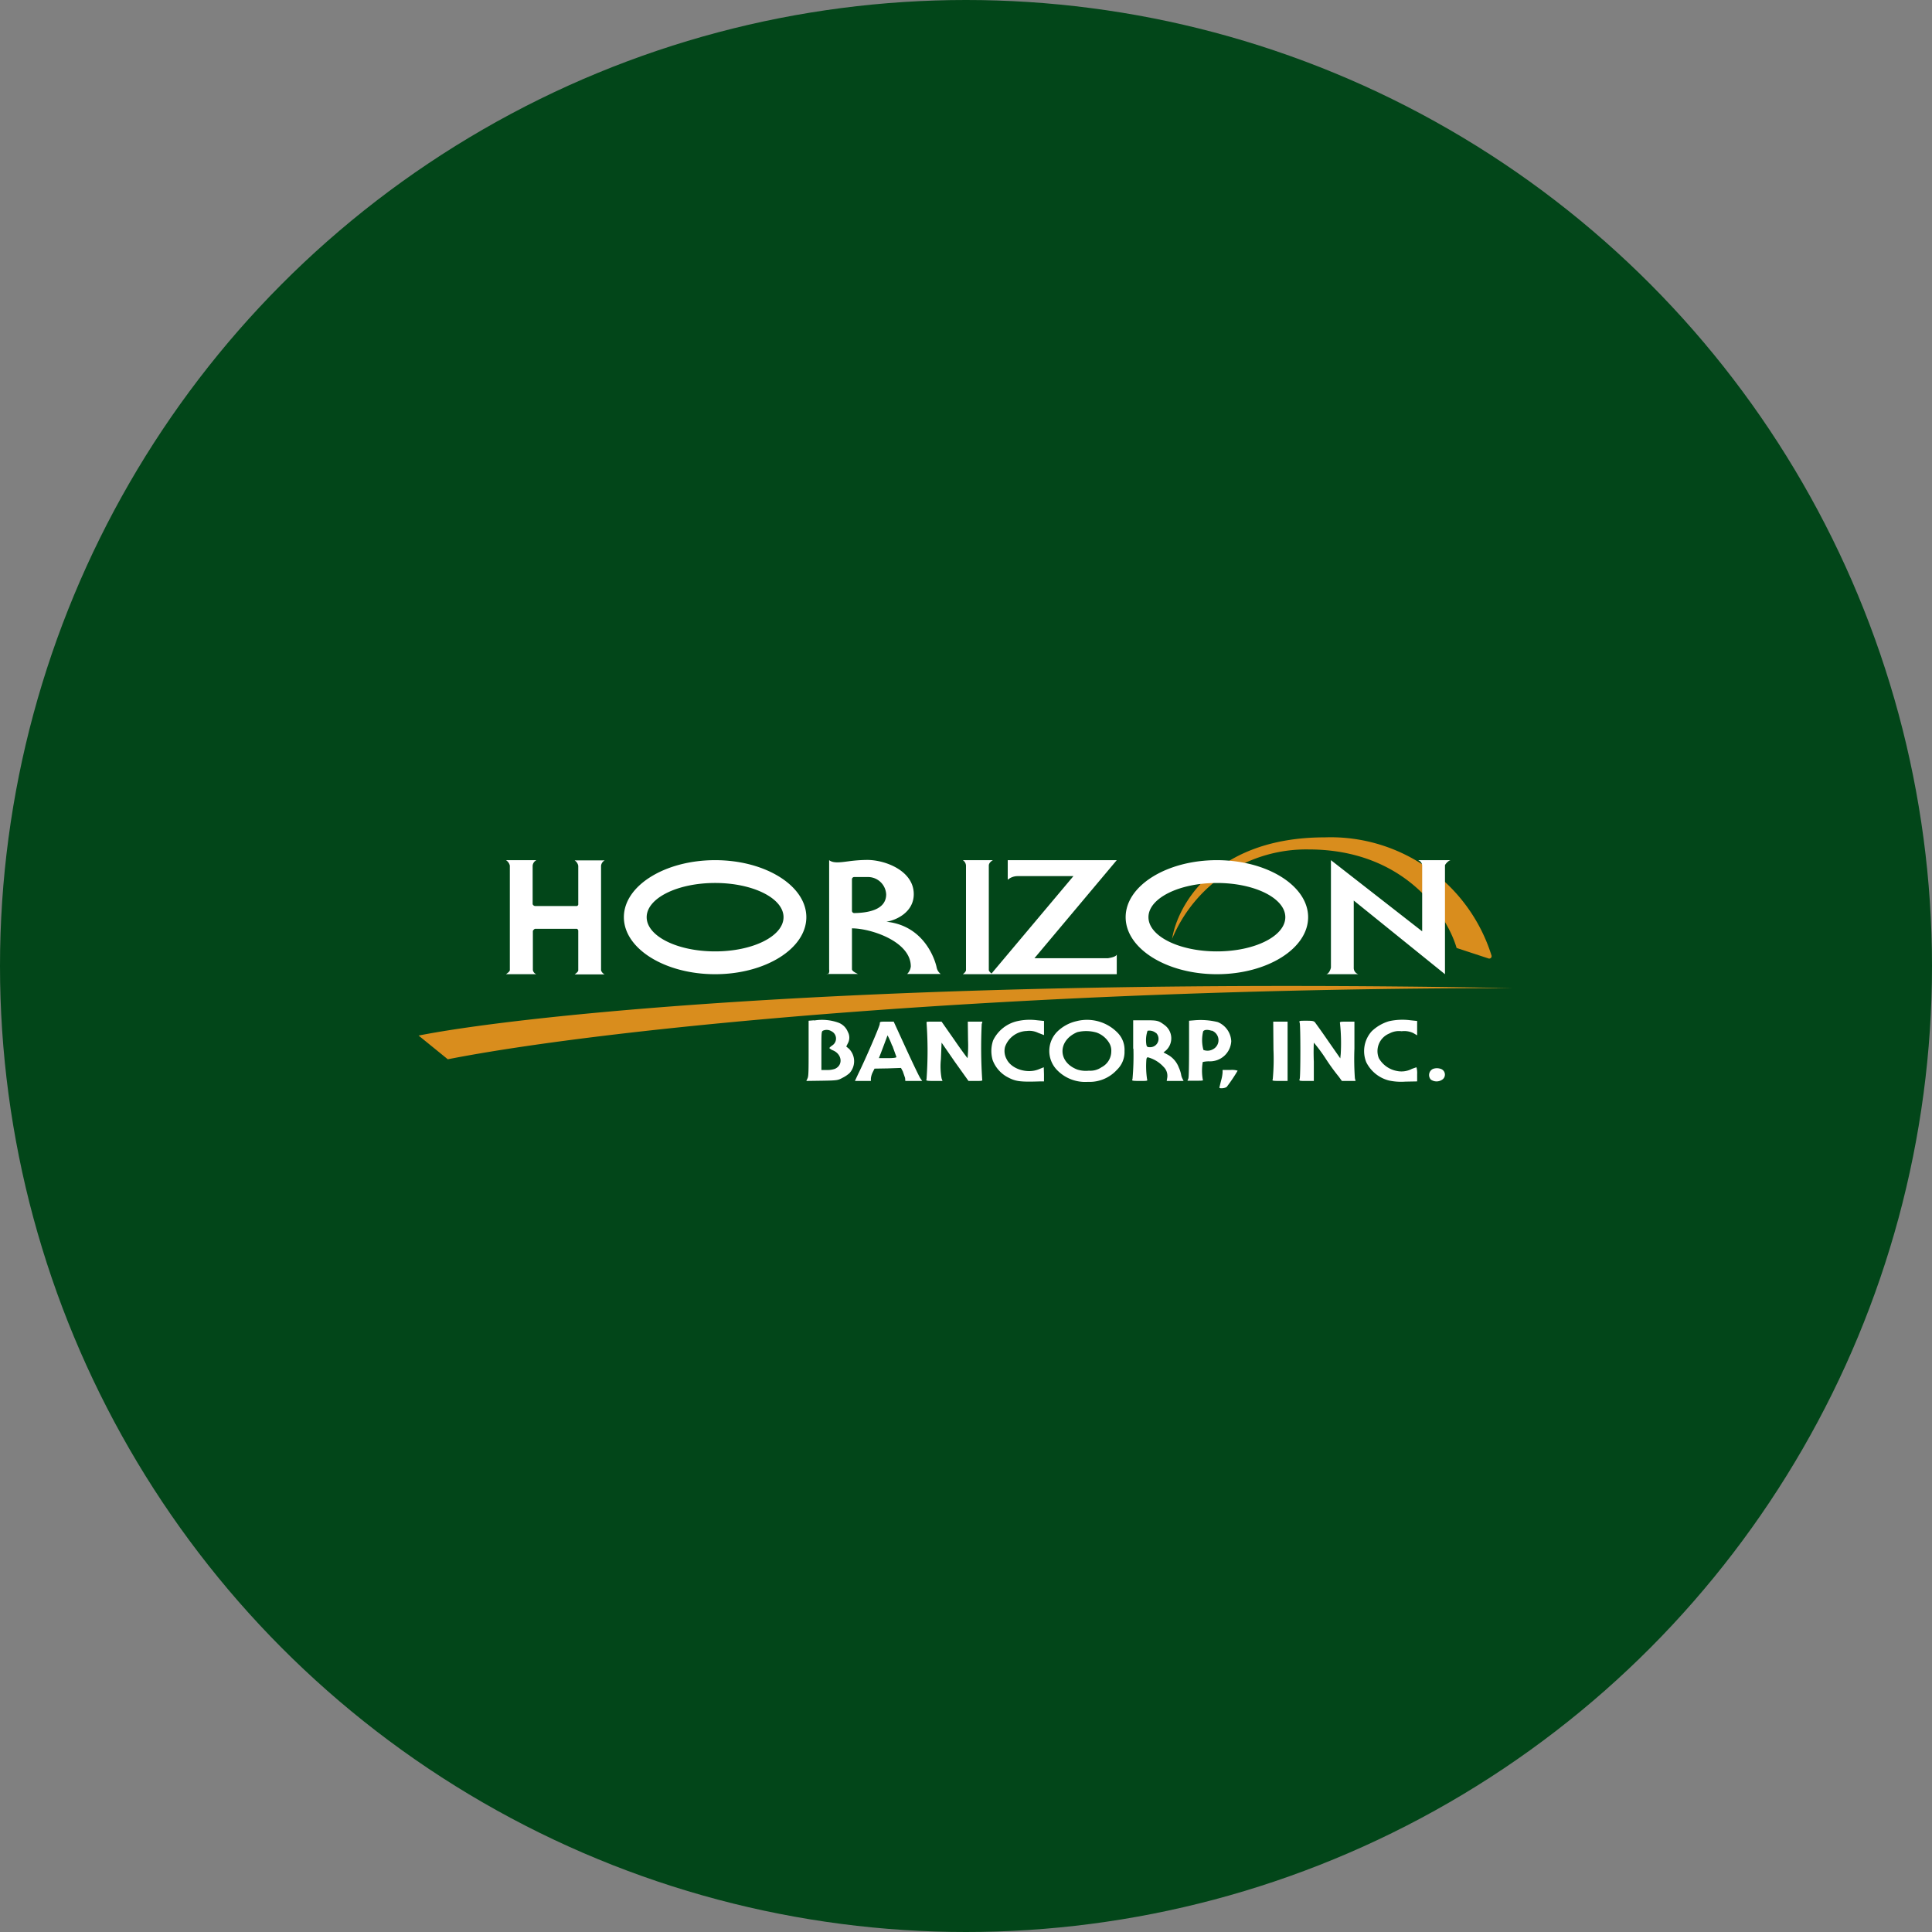
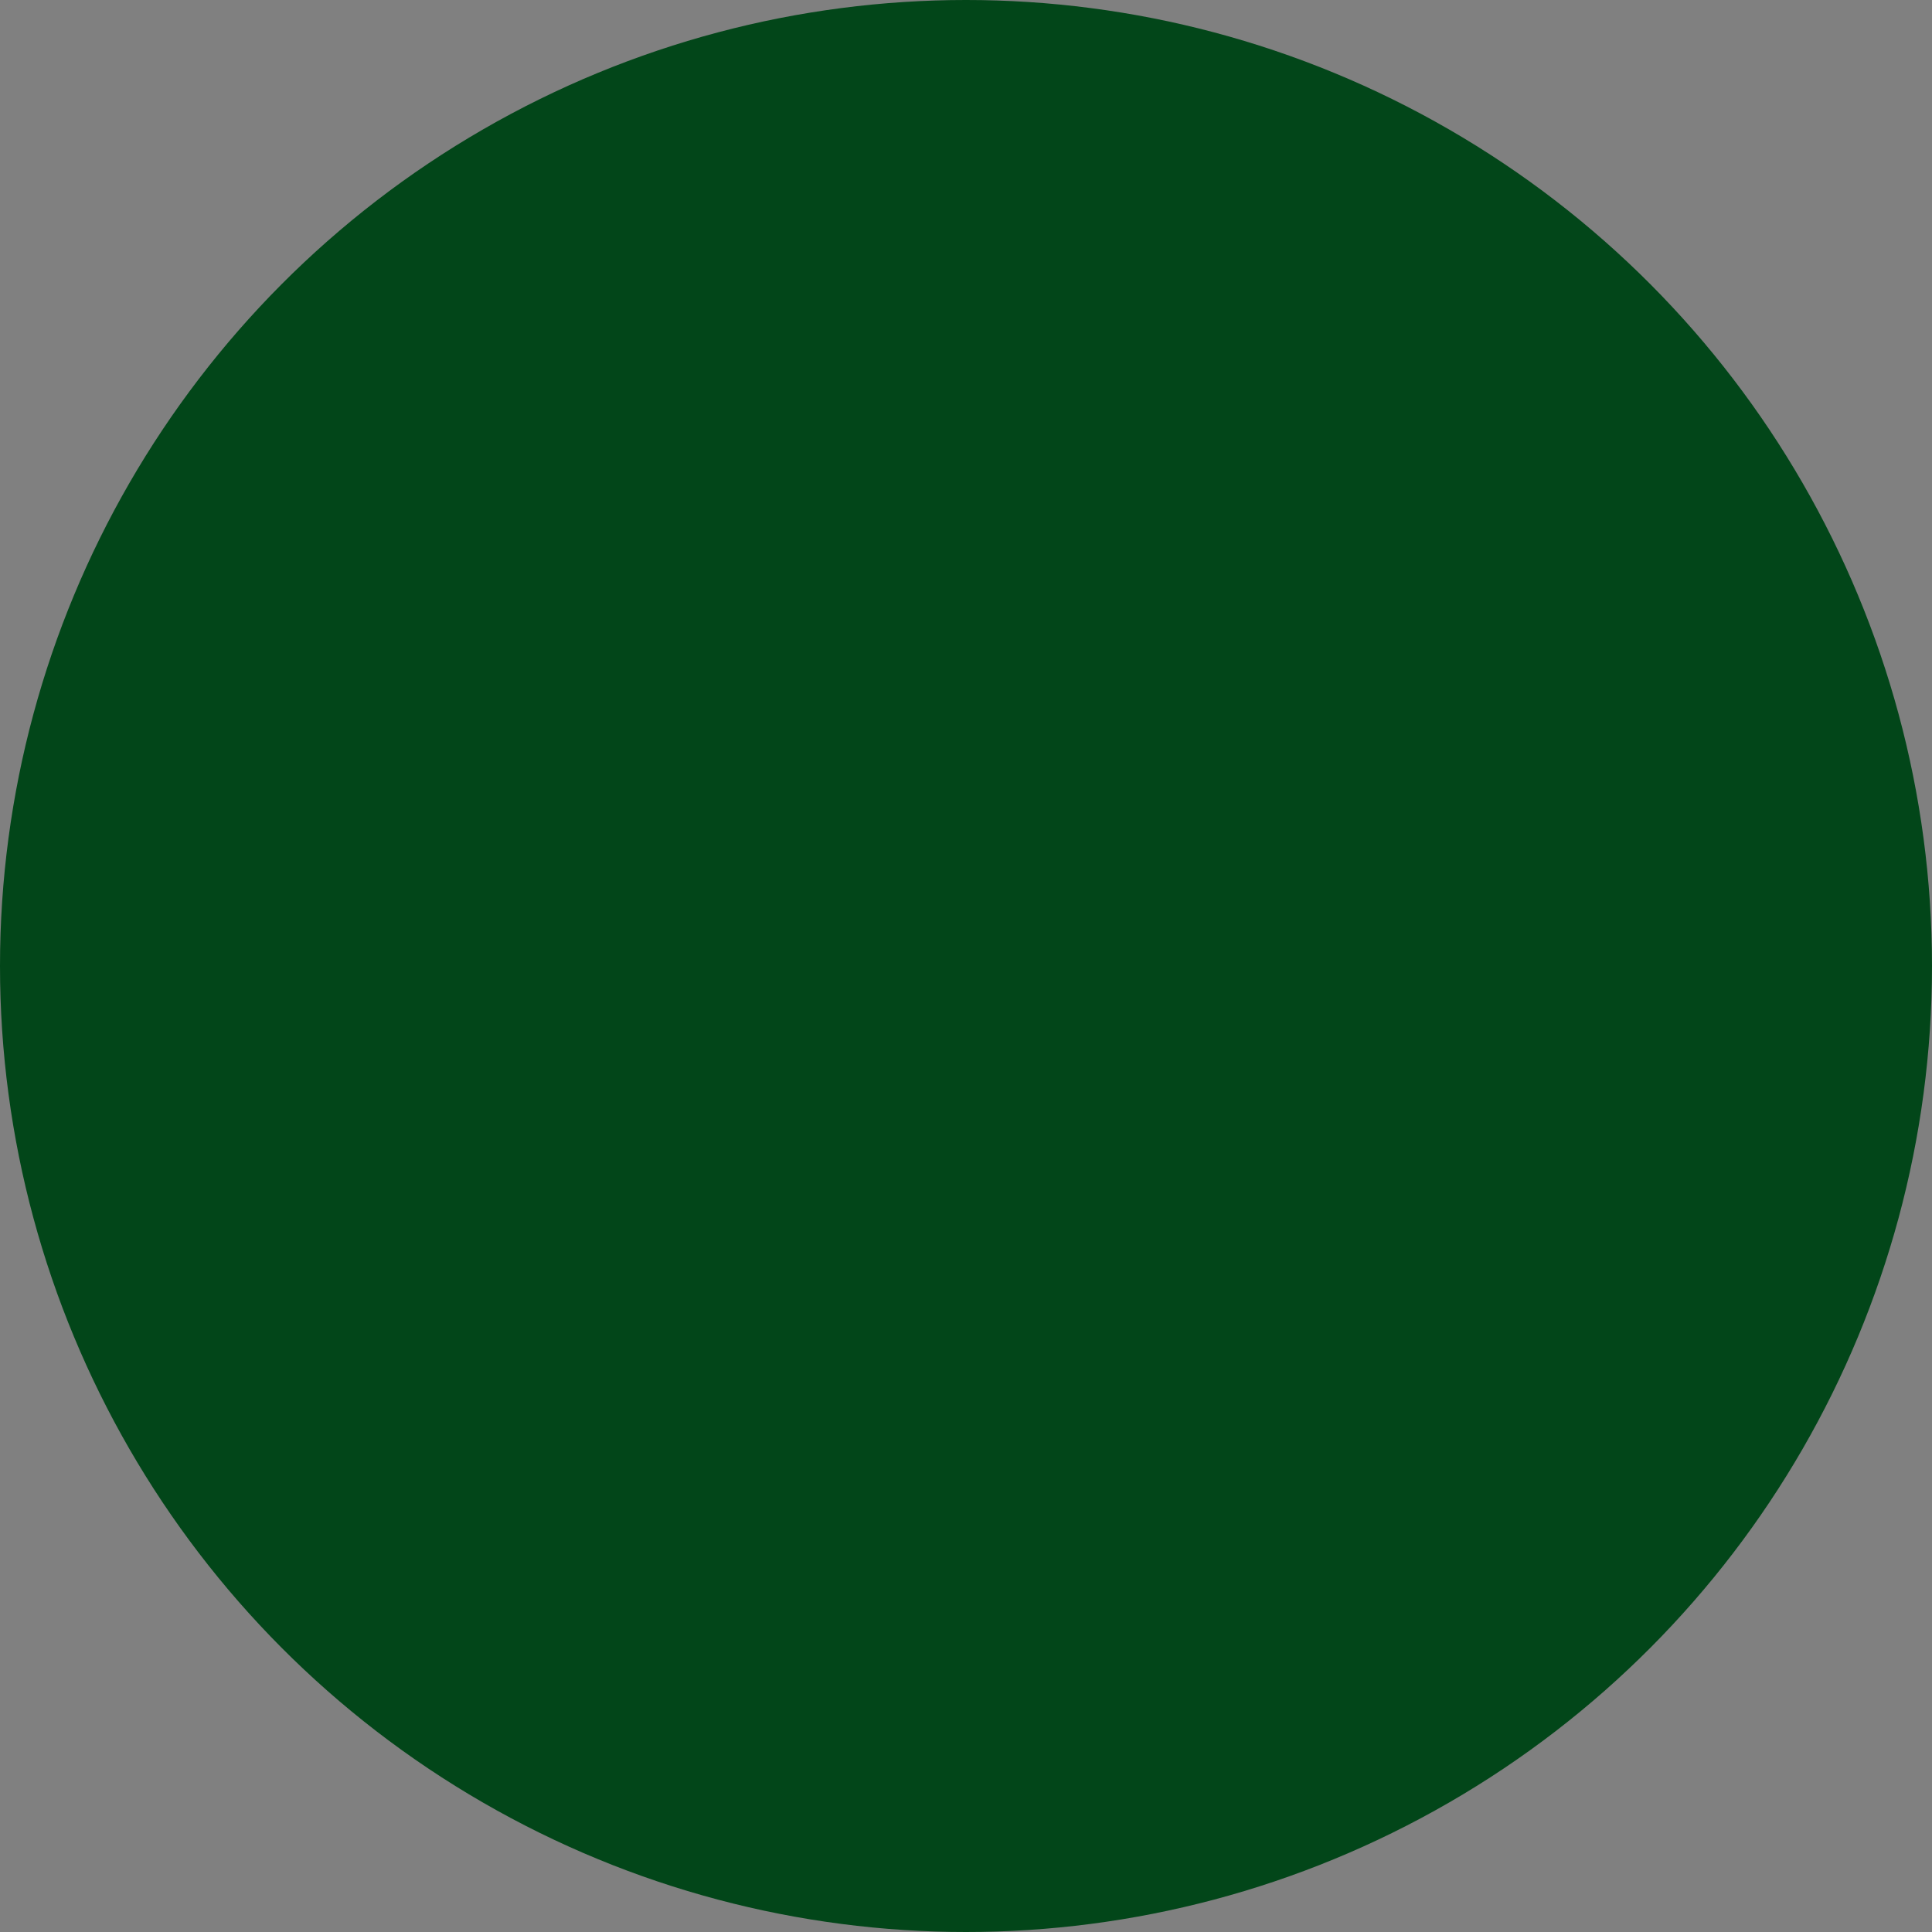
<svg xmlns="http://www.w3.org/2000/svg" viewBox="0 0 300 300" width="300" height="300">
  <rect x="0" y="0" width="300" height="300" fill="#808080" stroke="none" />
  <defs>
    <style>
      .a {
        fill: #024619;
      }

      .b {
        fill: #d98d1d;
      }

      .c, .d {
        fill: #fff;
      }

      .c {
        fill-rule: evenodd;
      }
    </style>
    <clipPath id="bz_circular_clip">
      <circle cx="150.0" cy="150.0" r="150.0" />
    </clipPath>
  </defs>
  <g clip-path="url(#bz_circular_clip)">
    <rect class="a" width="300" height="300" />
-     <path class="b" d="M181.981,145.926c.779-5.312,6.623-15.902,23.729-15.902A26.173,26.173,0,0,1,231.6,148.37a.367.367,0,0,1-.46.46l-4.958-1.629c-1.487-5.1-8.075-15.3-22.985-15.3a22.56,22.56,0,0,0-21.25,14.025ZM65,160.801l4.533,3.683c25.252-4.958,88.294-11.05,165.467-11.05C138.135,151.628,81.292,157.578,65,160.801Z" />
-     <path class="c" d="M83.275,133.565h-4.71a1.344,1.344,0,0,1,.602.85v16.221c0,.212-.39.496-.602.637h4.71a.856.856,0,0,1-.531-.637v-6.092c.177-.283.319-.319.354-.319h6.481c.071,0,.142.106.212.248v6.198c0,.212-.354.496-.567.637H93.9a1.051,1.051,0,0,1-.567-.637V134.451a1.058,1.058,0,0,1,.567-.85H89.225a1.24,1.24,0,0,1,.567.85v6.021c-.071.177-.177.212-.212.212H83.062a.471.471,0,0,1-.354-.283v-5.95a1.034,1.034,0,0,1,.531-.85Zm70.904,0h-4.675a1.065,1.065,0,0,1,.496.85v16.221c0,.212-.283.496-.496.637H173.41V148.228c-.142.354-.956.496-1.381.567H160.625L173.41,133.565H156.481v3.046a2.36,2.36,0,0,1,1.558-.567h8.642l-12.714,15.123c-.283-.212-.425-.425-.425-.531V134.416C153.542,133.955,154.002,133.672,154.179,133.565ZM125.208,142.42c0,4.888-6.375,8.854-14.167,8.854S96.875,147.307,96.875,142.42s6.375-8.854,14.167-8.854S125.208,137.532,125.208,142.42Zm-3.542,0c0,2.94-4.746,5.312-10.625,5.312s-10.625-2.373-10.625-5.312,4.746-5.312,10.625-5.312S121.667,139.48,121.667,142.42Zm67.292,8.854c7.792,0,14.167-3.967,14.167-8.854s-6.375-8.854-14.167-8.854-14.167,3.967-14.167,8.854S181.167,151.274,188.958,151.274Zm0-3.542c5.879,0,10.625-2.373,10.625-5.312s-4.746-5.312-10.625-5.312-10.625,2.373-10.625,5.312S183.079,147.732,188.958,147.732Zm-60.562,3.542c.496,0,.354-.744.354-.744V133.565c.637.496,1.665.354,3.01.177a22.73,22.73,0,0,1,2.904-.212c2.833,0,7.225,1.7,7.225,5.312,0,2.869-2.833,4.073-4.25,4.285,6.127.637,7.65,6.34,7.792,7.048a1.701,1.701,0,0,0,.637,1.062h-5.206a1.915,1.915,0,0,0,.567-1.169c0-3.896-6.233-5.915-9.137-5.915v6.34c0,.283.496.531.779.673l.142.071H128.36Zm3.896-14.769v4.923a.355.355,0,0,0,.354.354c2.054-.035,4.958-.46,4.958-2.904a2.824,2.824,0,0,0-2.904-2.692h-2.09a.354.354,0,0,0-.319.354Zm73.596,14.769h5.029a1.018,1.018,0,0,1-.708-1.027V139.834l14.167,11.44V134.345c.106-.248.602-.779.921-.779h-5.1a.934.934,0,0,1,.637.779v10.271l-14.167-11.05v16.681C206.596,150.601,206.312,151.274,205.887,151.274Z" />
-     <path class="d" d="M126.412,158.428l-.85.071v4.25c0,3.542,0,4.392-.177,4.71l-.177.39,2.444-.035c2.373-.035,2.479-.071,3.188-.46a4.963,4.963,0,0,0,1.062-.708,2.743,2.743,0,0,0-.071-3.79l-.425-.354.248-.496a1.848,1.848,0,0,0,0-1.771,2.519,2.519,0,0,0-1.417-1.417,7.549,7.549,0,0,0-3.825-.354Zm31.521.142a5.538,5.538,0,0,0-3.719,2.975,5.066,5.066,0,0,0-.071,3.081,5.004,5.004,0,0,0,2.16,2.55c1.346.744,1.948.85,5.206.744h.602v-1.098l-.035-1.098-.708.283c-1.771.779-4.25.035-5.029-1.488a2.615,2.615,0,0,1-.283-1.948,3.699,3.699,0,0,1,3.365-2.479,3.129,3.129,0,0,1,1.771.283l.921.354v-2.196l-1.062-.106A8.853,8.853,0,0,0,157.933,158.57Zm9.208,0a6.244,6.244,0,0,0-2.975,1.629,4.25,4.25,0,0,0,0,5.985,6.069,6.069,0,0,0,4.746,1.806,5.756,5.756,0,0,0,4.533-1.877,3.82,3.82,0,0,0,1.169-2.904,3.76,3.76,0,0,0-1.098-2.869A6.623,6.623,0,0,0,167.142,158.57Zm8.854,4.25a40.82,40.82,0,0,1-.142,4.746c-.142.248-.071.283,1.133.283,1.133,0,1.24,0,1.133-.248a13.743,13.743,0,0,1-.106-3.117c.071-.319.142-.354.425-.248a5.041,5.041,0,0,1,2.231,1.417,1.932,1.932,0,0,1,.567,1.771l-.071.425h2.621l-.212-.425a2.124,2.124,0,0,1-.177-.602,4.901,4.901,0,0,0-.354-1.062,3.767,3.767,0,0,0-1.842-2.054l-.531-.283.39-.319a2.559,2.559,0,0,0-.177-3.896c-.992-.744-1.133-.779-3.081-.779H175.96v4.427Zm9.492-4.392-.85.071V162.82c0,2.444-.035,4.463-.106,4.64l-.142.354h1.24c1.169,0,1.24,0,1.133-.212a7.934,7.934,0,0,1,0-2.692,4.103,4.103,0,0,1,1.027-.106,3.307,3.307,0,0,0,3.4-3.117,3.382,3.382,0,0,0-2.09-2.975A11.029,11.029,0,0,0,185.488,158.428Zm30.21.142a6.581,6.581,0,0,0-2.692,1.558,4.604,4.604,0,0,0-.85,4.817,5.436,5.436,0,0,0,3.506,2.833,9.018,9.018,0,0,0,2.55.177l1.842-.035v-1.098a3.364,3.364,0,0,0-.106-1.098l-.708.248a3.471,3.471,0,0,1-2.373.319,4.079,4.079,0,0,1-2.763-1.983,2.952,2.952,0,0,1,1.629-3.825,3.118,3.118,0,0,1,1.913-.354,3.264,3.264,0,0,1,1.806.283l.602.354v-2.231l-1.027-.106A9.598,9.598,0,0,0,215.698,158.57Zm-13.883.248c.071.177.106,2.125.106,4.356,0,2.196-.035,4.179-.106,4.356-.106.319-.106.319,1.062.319H204.01v-2.975c-.071-1.665,0-2.975,0-2.975a24.091,24.091,0,0,1,1.771,2.373,32.143,32.143,0,0,0,2.125,2.94l.46.637h2.125l-.106-.425a42.947,42.947,0,0,1-.071-4.604v-4.179h-1.133c-1.133,0-1.169,0-1.098.319a29.264,29.264,0,0,1,.106,4.675l-.071.708-1.877-2.692q-1.004-1.468-2.054-2.904c-.177-.212-.425-.248-1.346-.248C201.708,158.499,201.708,158.499,201.815,158.818Zm-65.202.177c0,.319-2.196,5.419-3.365,7.792l-.496,1.062h2.479v-.39a2.868,2.868,0,0,1,.283-.956l.283-.567,2.054-.035,2.054-.071.283.531.354,1.027.035.46H143.2l-.248-.354c-.142-.142-1.133-2.231-2.231-4.604l-1.948-4.25H137.71C136.613,158.641,136.613,158.641,136.613,158.995Zm7.26-.212a60.574,60.574,0,0,1,0,8.783c-.106.248-.035.283,1.204.283h1.275l-.142-.39a10.551,10.551,0,0,1-.106-2.975l.106-2.585,2.054,2.975,2.125,2.975h1.062c1.062,0,1.133,0,1.062-.248a76.607,76.607,0,0,1-.071-8.571l.106-.39h-2.267l.035,2.833a20.297,20.297,0,0,1-.071,2.833c-.035,0-.992-1.275-2.054-2.833l-1.983-2.833h-1.24c-.956,0-1.204,0-1.062.142Zm53.869,4.179a33.982,33.982,0,0,1-.106,4.604c-.106.248-.106.283,1.062.283h1.24v-9.208h-2.231Zm-68.638-2.833a1.265,1.265,0,0,1,.142,2.196c-.248.177-.46.354-.46.425a1.654,1.654,0,0,0,.567.354c1.417.602,1.594,2.302.283,2.869a3.453,3.453,0,0,1-1.204.177h-.885v-2.975c0-2.692,0-2.975.212-3.117A1.414,1.414,0,0,1,129.104,160.128Zm50.398.248a1.298,1.298,0,0,1-.956,2.231c-.39,0-.46-.071-.531-.354a4.532,4.532,0,0,1,.177-2.196,1.581,1.581,0,0,1,1.31.354Zm8.642-.354a1.586,1.586,0,0,1,.212,2.904,1.732,1.732,0,0,1-1.488.106,5.753,5.753,0,0,1-.035-2.904c.212-.248.673-.283,1.31-.071Zm-17.85.319a3.771,3.771,0,0,1,1.913,1.558,2.265,2.265,0,0,1,.354,1.346,2.782,2.782,0,0,1-1.523,2.479,3.027,3.027,0,0,1-1.948.531,4.348,4.348,0,0,1-1.806-.177c-3.081-1.169-3.046-4.533,0-5.808A5.826,5.826,0,0,1,170.294,160.34ZM138.56,162.359l.637,1.771c0,.106-.425.177-1.381.177h-1.346l.212-.531q.577-1.501,1.133-3.01a12.425,12.425,0,0,1,.708,1.594Zm83.973,3.612a1.05,1.05,0,0,0-.354,1.665,1.544,1.544,0,0,0,1.877-.071.941.941,0,0,0-.248-1.558A1.807,1.807,0,0,0,222.533,165.972Zm-32.69.567a6.236,6.236,0,0,1-.248,1.31l-.248,1.027c0,.212.992.106,1.169-.142a24.902,24.902,0,0,0,1.665-2.479,3.036,3.036,0,0,0-1.169-.106h-1.169Z" />
  </g>
</svg>